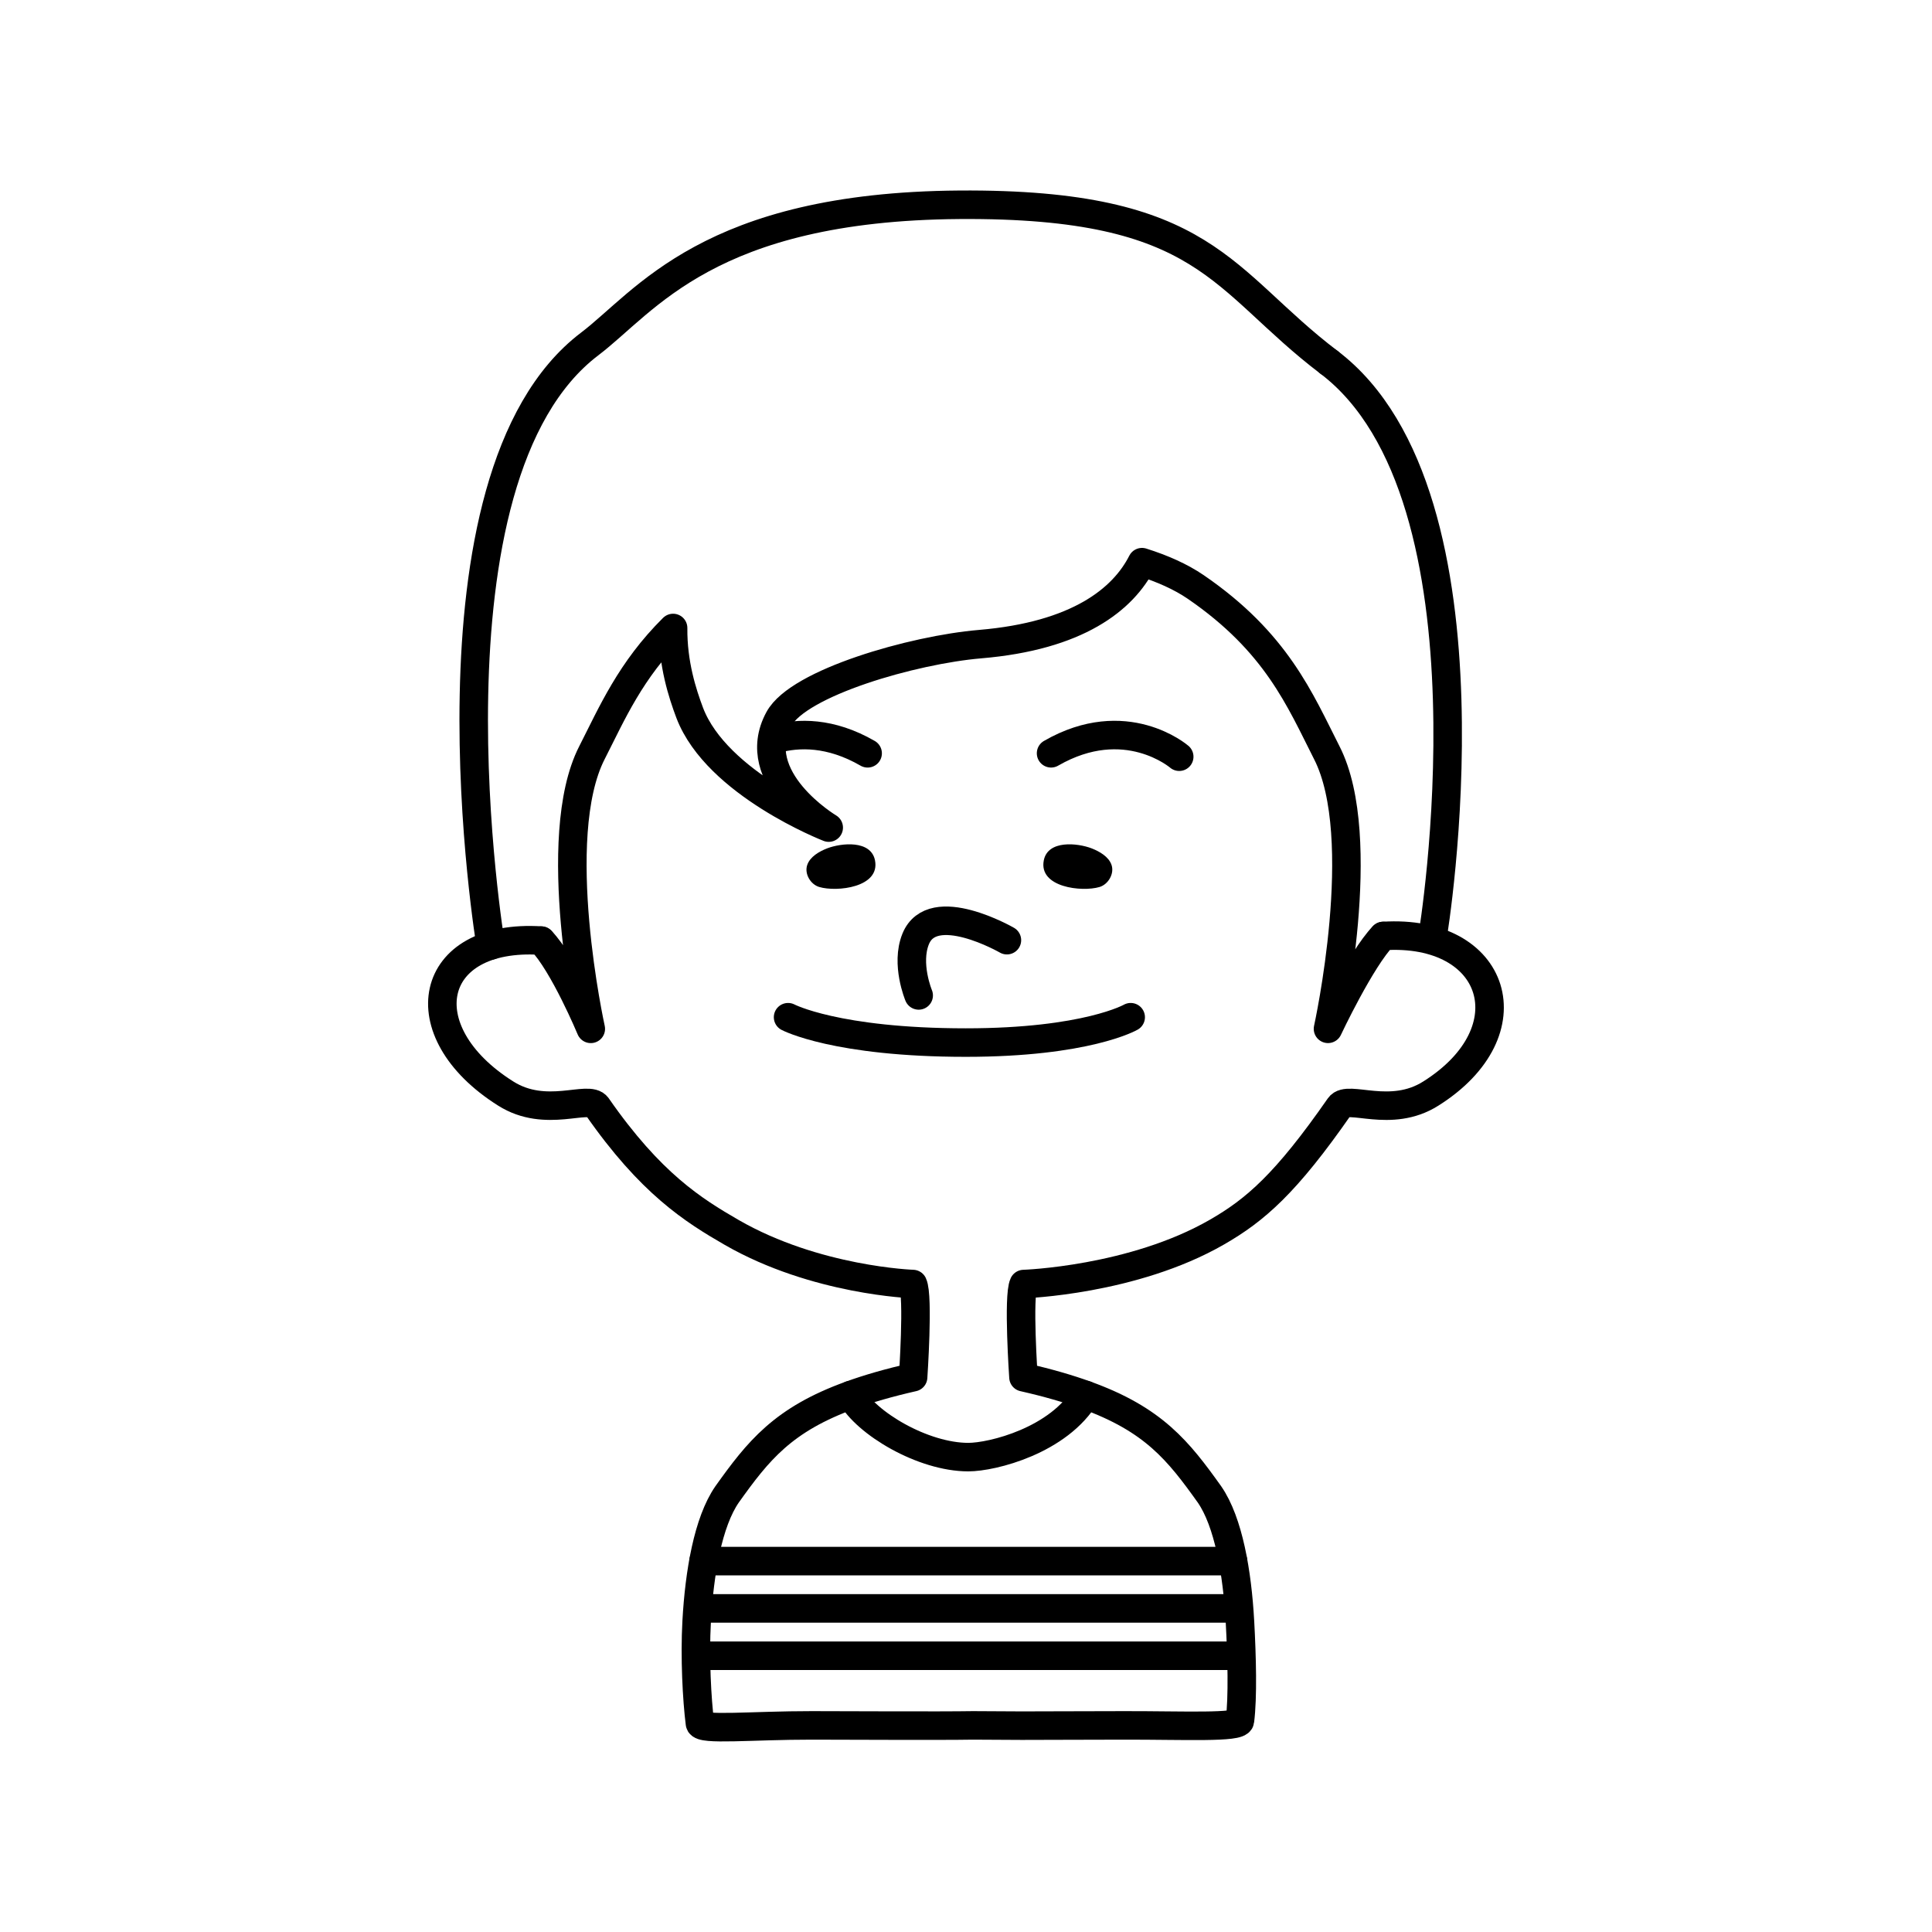
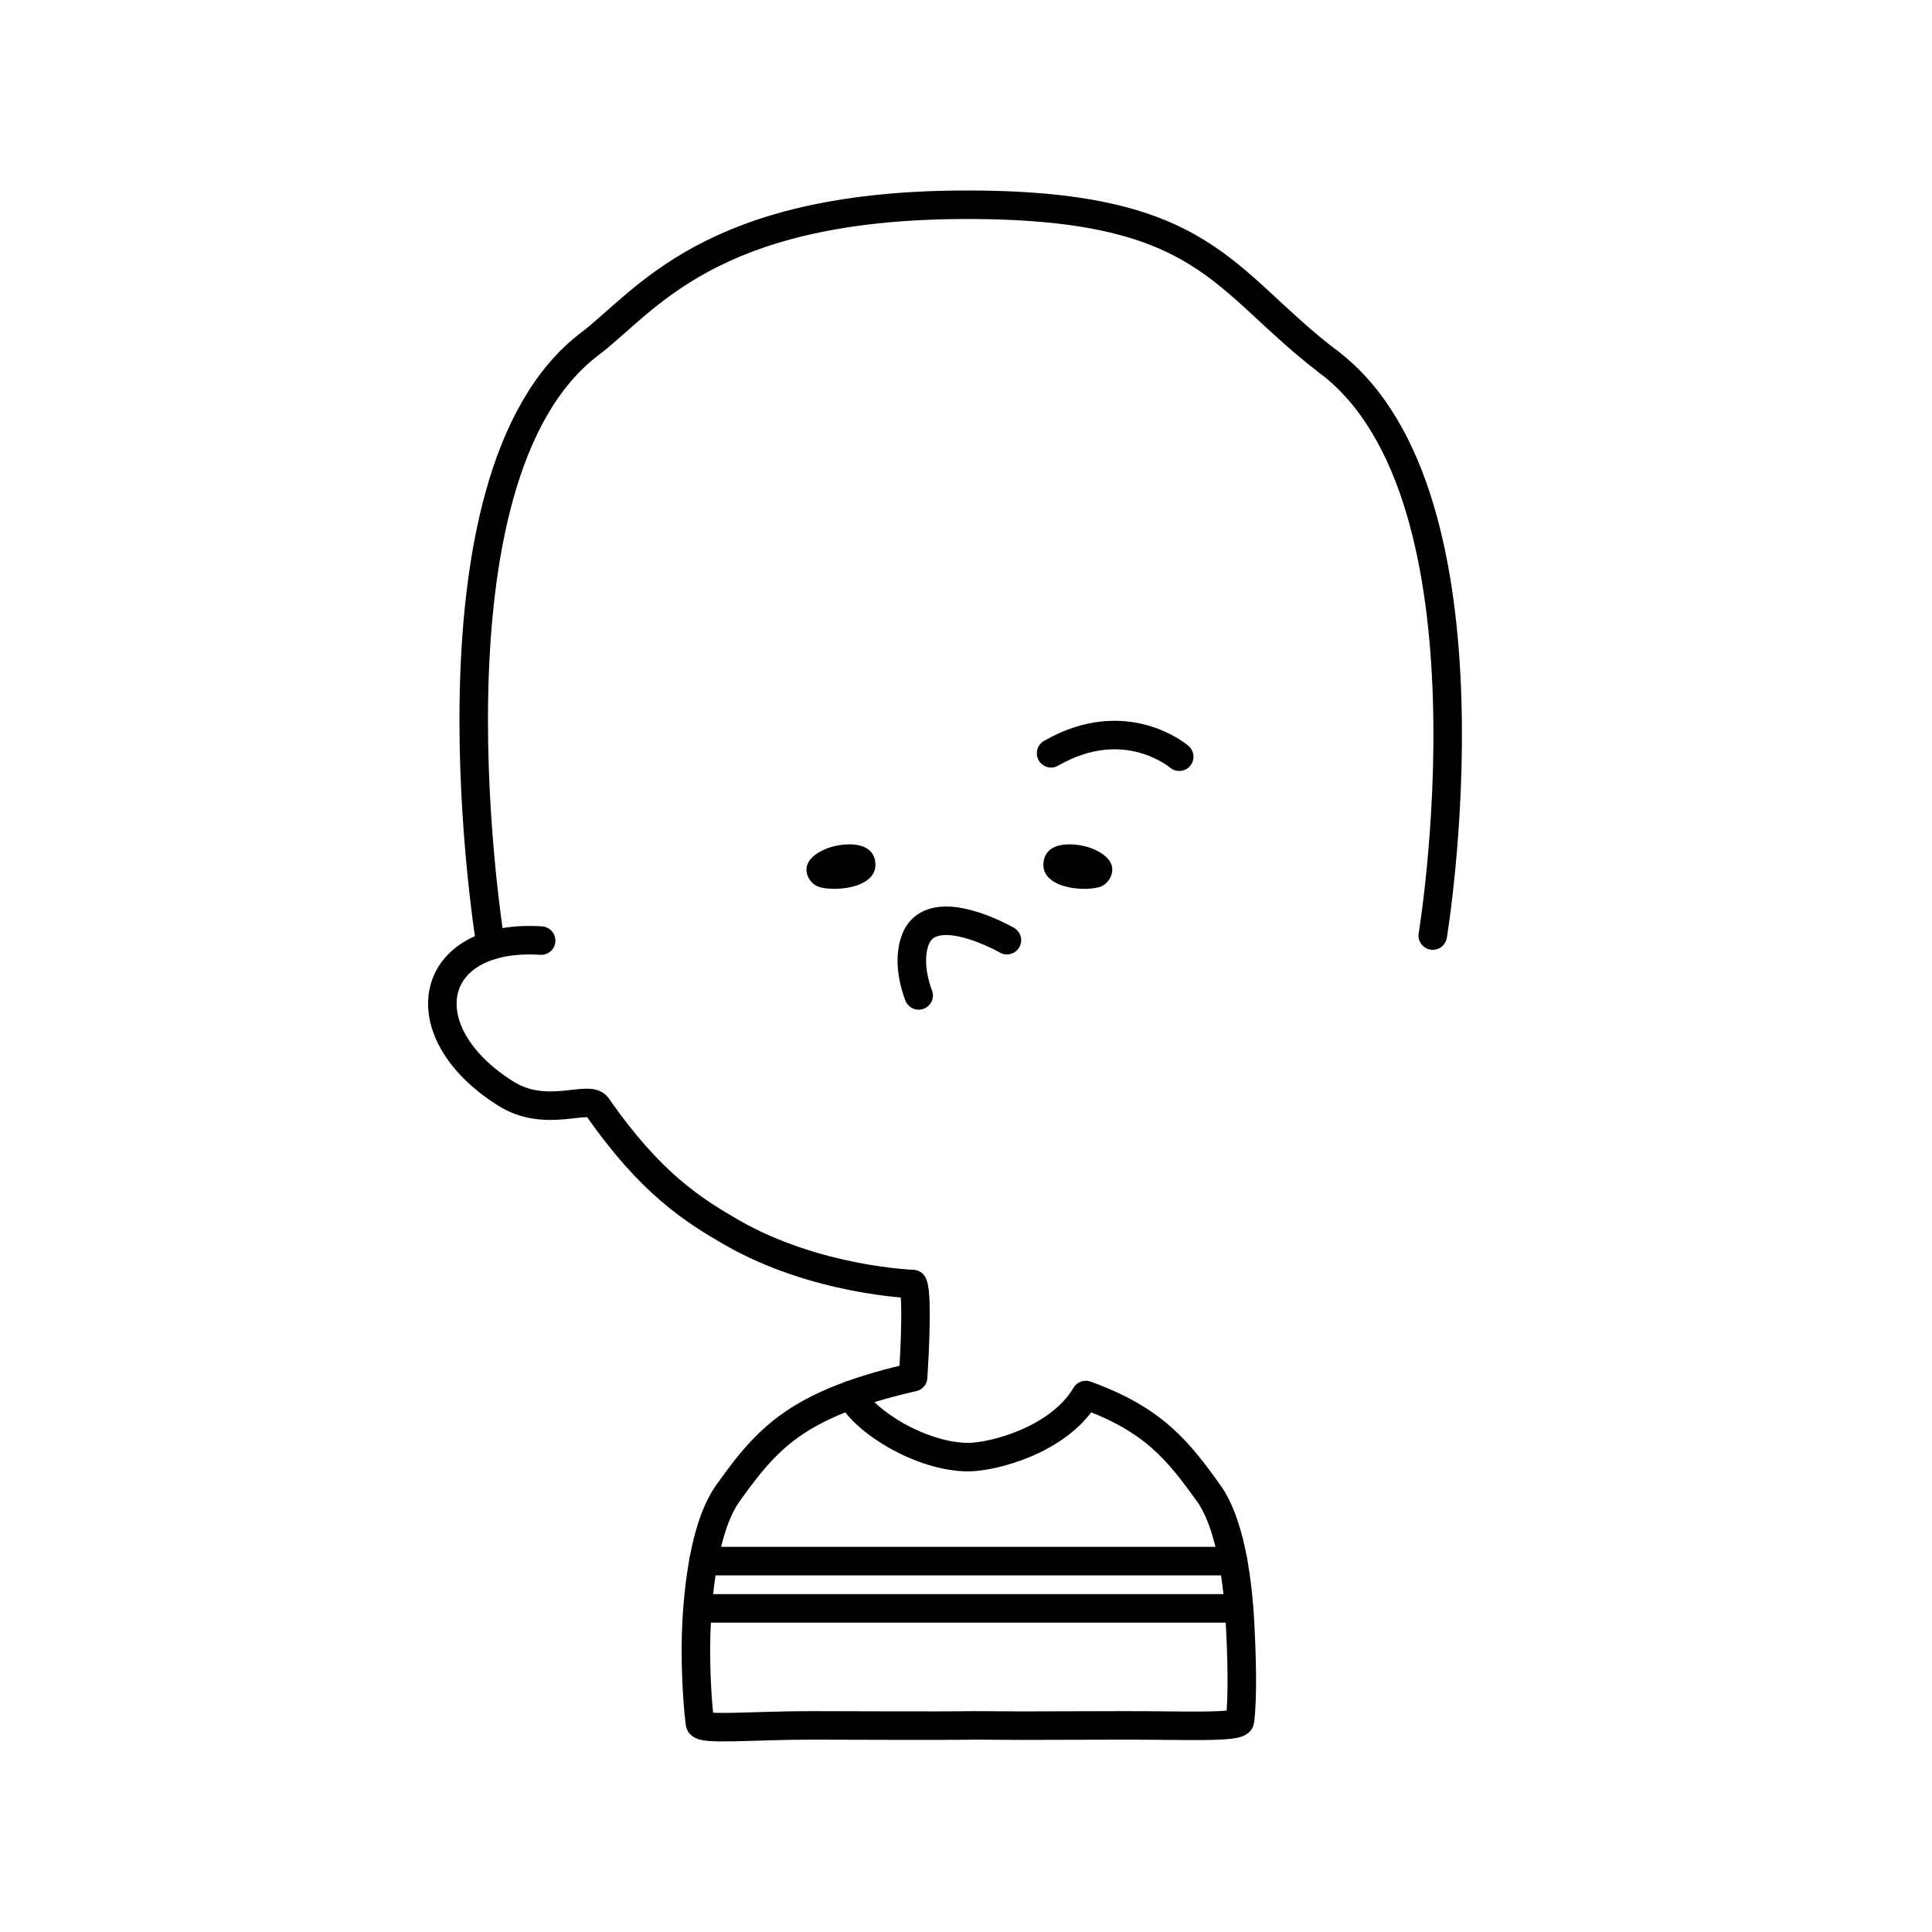
<svg xmlns="http://www.w3.org/2000/svg" width="800px" height="800px" version="1.1" viewBox="144 144 512 512">
  <path transform="matrix(5.038 0 0 5.038 148.09 148.09)" d="m74.554 48.401s3.839-23.1-5.455-30.154" fill="none" stroke="#000000" stroke-linecap="round" stroke-linejoin="round" stroke-miterlimit="10" stroke-width="1.5" />
-   <path transform="matrix(5.038 0 0 5.038 148.09 148.09)" d="m27.654 48.667c1.188 1.225 2.611 4.641 2.611 4.641s-2.224-10.055 0.061-14.525c1.065-2.094 2.026-4.334 4.269-6.561-0.019 1.885 0.492 3.447 0.875 4.467 1.431 3.748 7.311 6.033 7.311 6.033s-4.329-2.584-2.616-5.723c1.034-1.9 7.046-3.629 10.58-3.928 5.136-0.432 7.524-2.359 8.515-4.311 1.076 0.34 2.038 0.766 2.827 1.305 4.257 2.918 5.484 5.941 6.893 8.717 2.288 4.471 0.064 14.525 0.064 14.525s1.719-3.658 2.907-4.885" fill="none" stroke="#000000" stroke-linecap="round" stroke-linejoin="round" stroke-miterlimit="10" stroke-width="1.5" />
  <path transform="matrix(5.038 0 0 5.038 148.09 148.09)" d="m69.099 18.247c-5.696-4.32-6.395-8.379-19.442-8.287-13.2 0.096-16.513 5.094-19.45 7.322-9.293 7.051-5.205 31.639-5.205 31.639" fill="none" stroke="#000000" stroke-linecap="round" stroke-linejoin="round" stroke-miterlimit="10" stroke-width="1.5" />
  <path transform="matrix(5.038 0 0 5.038 148.09 148.09)" d="m64.412 84.478c-0.142-2.568-0.602-5.234-1.6-6.678-1.636-2.291-2.933-3.941-6.51-5.23-1.414 2.391-4.907 3.266-6.179 3.266-2.385 0-5.388-1.785-6.181-3.266-3.576 1.289-4.874 2.939-6.51 5.23-0.997 1.443-1.456 4.109-1.598 6.678-0.105 1.893 0.013 4.113 0.173 5.365 0.047 0.377 2.744 0.102 5.884 0.105 1.948 0.002 6.773 0.029 8.474 0l2.576 0.014c1.486 0 2.095-0.01 5.413-0.014 3.138-0.004 6.009 0.137 6.058-0.242 0.157-1.254 0.103-3.336 7.75e-4 -5.228" fill="none" stroke="#000000" stroke-linecap="round" stroke-linejoin="round" stroke-miterlimit="10" stroke-width="1.5" />
  <path transform="matrix(5.038 0 0 5.038 148.09 148.09)" d="m43.942 72.569c0.926-0.334 1.998-0.646 3.278-0.936 0 0 0.292-4.266-0.012-4.902 0 0-5.108-0.168-9.533-2.715-2.017-1.164-4.264-2.572-7.078-6.623-0.445-0.637-2.688 0.662-4.81-0.684-5.202-3.277-4.106-8.428 1.867-8.043" fill="none" stroke="#000000" stroke-linecap="round" stroke-linejoin="round" stroke-miterlimit="10" stroke-width="1.5" />
-   <path transform="matrix(5.038 0 0 5.038 148.09 148.09)" d="m71.952 48.423c5.973-0.385 7.708 5.01 2.504 8.287-2.118 1.346-4.363 0.047-4.806 0.684-2.817 4.051-4.426 5.443-6.444 6.604-4.425 2.549-10.169 2.734-10.169 2.734-0.305 0.637-0.012 4.902-0.012 4.902 1.279 0.289 2.351 0.602 3.278 0.936" fill="none" stroke="#000000" stroke-linecap="round" stroke-linejoin="round" stroke-miterlimit="10" stroke-width="1.5" />
  <path transform="matrix(5.038 0 0 5.038 148.09 148.09)" d="m52.154 48.644s-3.912-2.254-4.8-0.063c-0.534 1.318 0.159 2.969 0.159 2.969" fill="none" stroke="#000000" stroke-linecap="round" stroke-linejoin="round" stroke-miterlimit="10" stroke-width="1.5" />
  <path d="m375.88 371.99c-1.09-5.43-8.926-4.606-12.691-3.16-2.039 0.797-4.504 2.176-5.262 4.387-0.812 2.352 0.887 5.176 3.184 5.844 4.668 1.383 16.203 0.113 14.77-7.07" />
-   <path transform="matrix(5.038 0 0 5.038 148.09 148.09)" d="m39.987 38.058c1.195-0.328 2.881-0.375 4.841 0.756" fill="none" stroke="#000000" stroke-linecap="round" stroke-linejoin="round" stroke-miterlimit="10" stroke-width="1.5" />
  <path d="m420.62 371.99c1.09-5.43 8.926-4.606 12.691-3.16 2.035 0.797 4.5 2.176 5.254 4.379 0.805 2.352-0.891 5.176-3.184 5.856-4.66 1.379-16.195 0.109-14.762-7.074" />
  <path transform="matrix(5.038 0 0 5.038 148.09 148.09)" d="m61.218 38.993s-2.821-2.439-6.741-0.18" fill="none" stroke="#000000" stroke-linecap="round" stroke-linejoin="round" stroke-miterlimit="10" stroke-width="1.5" />
-   <path transform="matrix(5.038 0 0 5.038 148.09 148.09)" d="m40.643 52.696s2.526 1.334 9.347 1.334c6.359 0 8.675-1.334 8.675-1.334" fill="none" stroke="#000000" stroke-linecap="round" stroke-linejoin="round" stroke-miterlimit="10" stroke-width="1.5" />
  <path transform="matrix(5.038 0 0 5.038 148.09 148.09)" d="m36.196 81.306h27.855" fill="none" stroke="#000000" stroke-linecap="round" stroke-linejoin="round" stroke-miterlimit="10" stroke-width="1.5" />
  <path transform="matrix(5.038 0 0 5.038 148.09 148.09)" d="m36.196 83.794h27.855" fill="none" stroke="#000000" stroke-linecap="round" stroke-linejoin="round" stroke-miterlimit="10" stroke-width="1.5" />
-   <path transform="matrix(5.038 0 0 5.038 148.09 148.09)" d="m36.196 86.284h27.855" fill="none" stroke="#000000" stroke-linecap="round" stroke-linejoin="round" stroke-miterlimit="10" stroke-width="1.5" />
</svg>